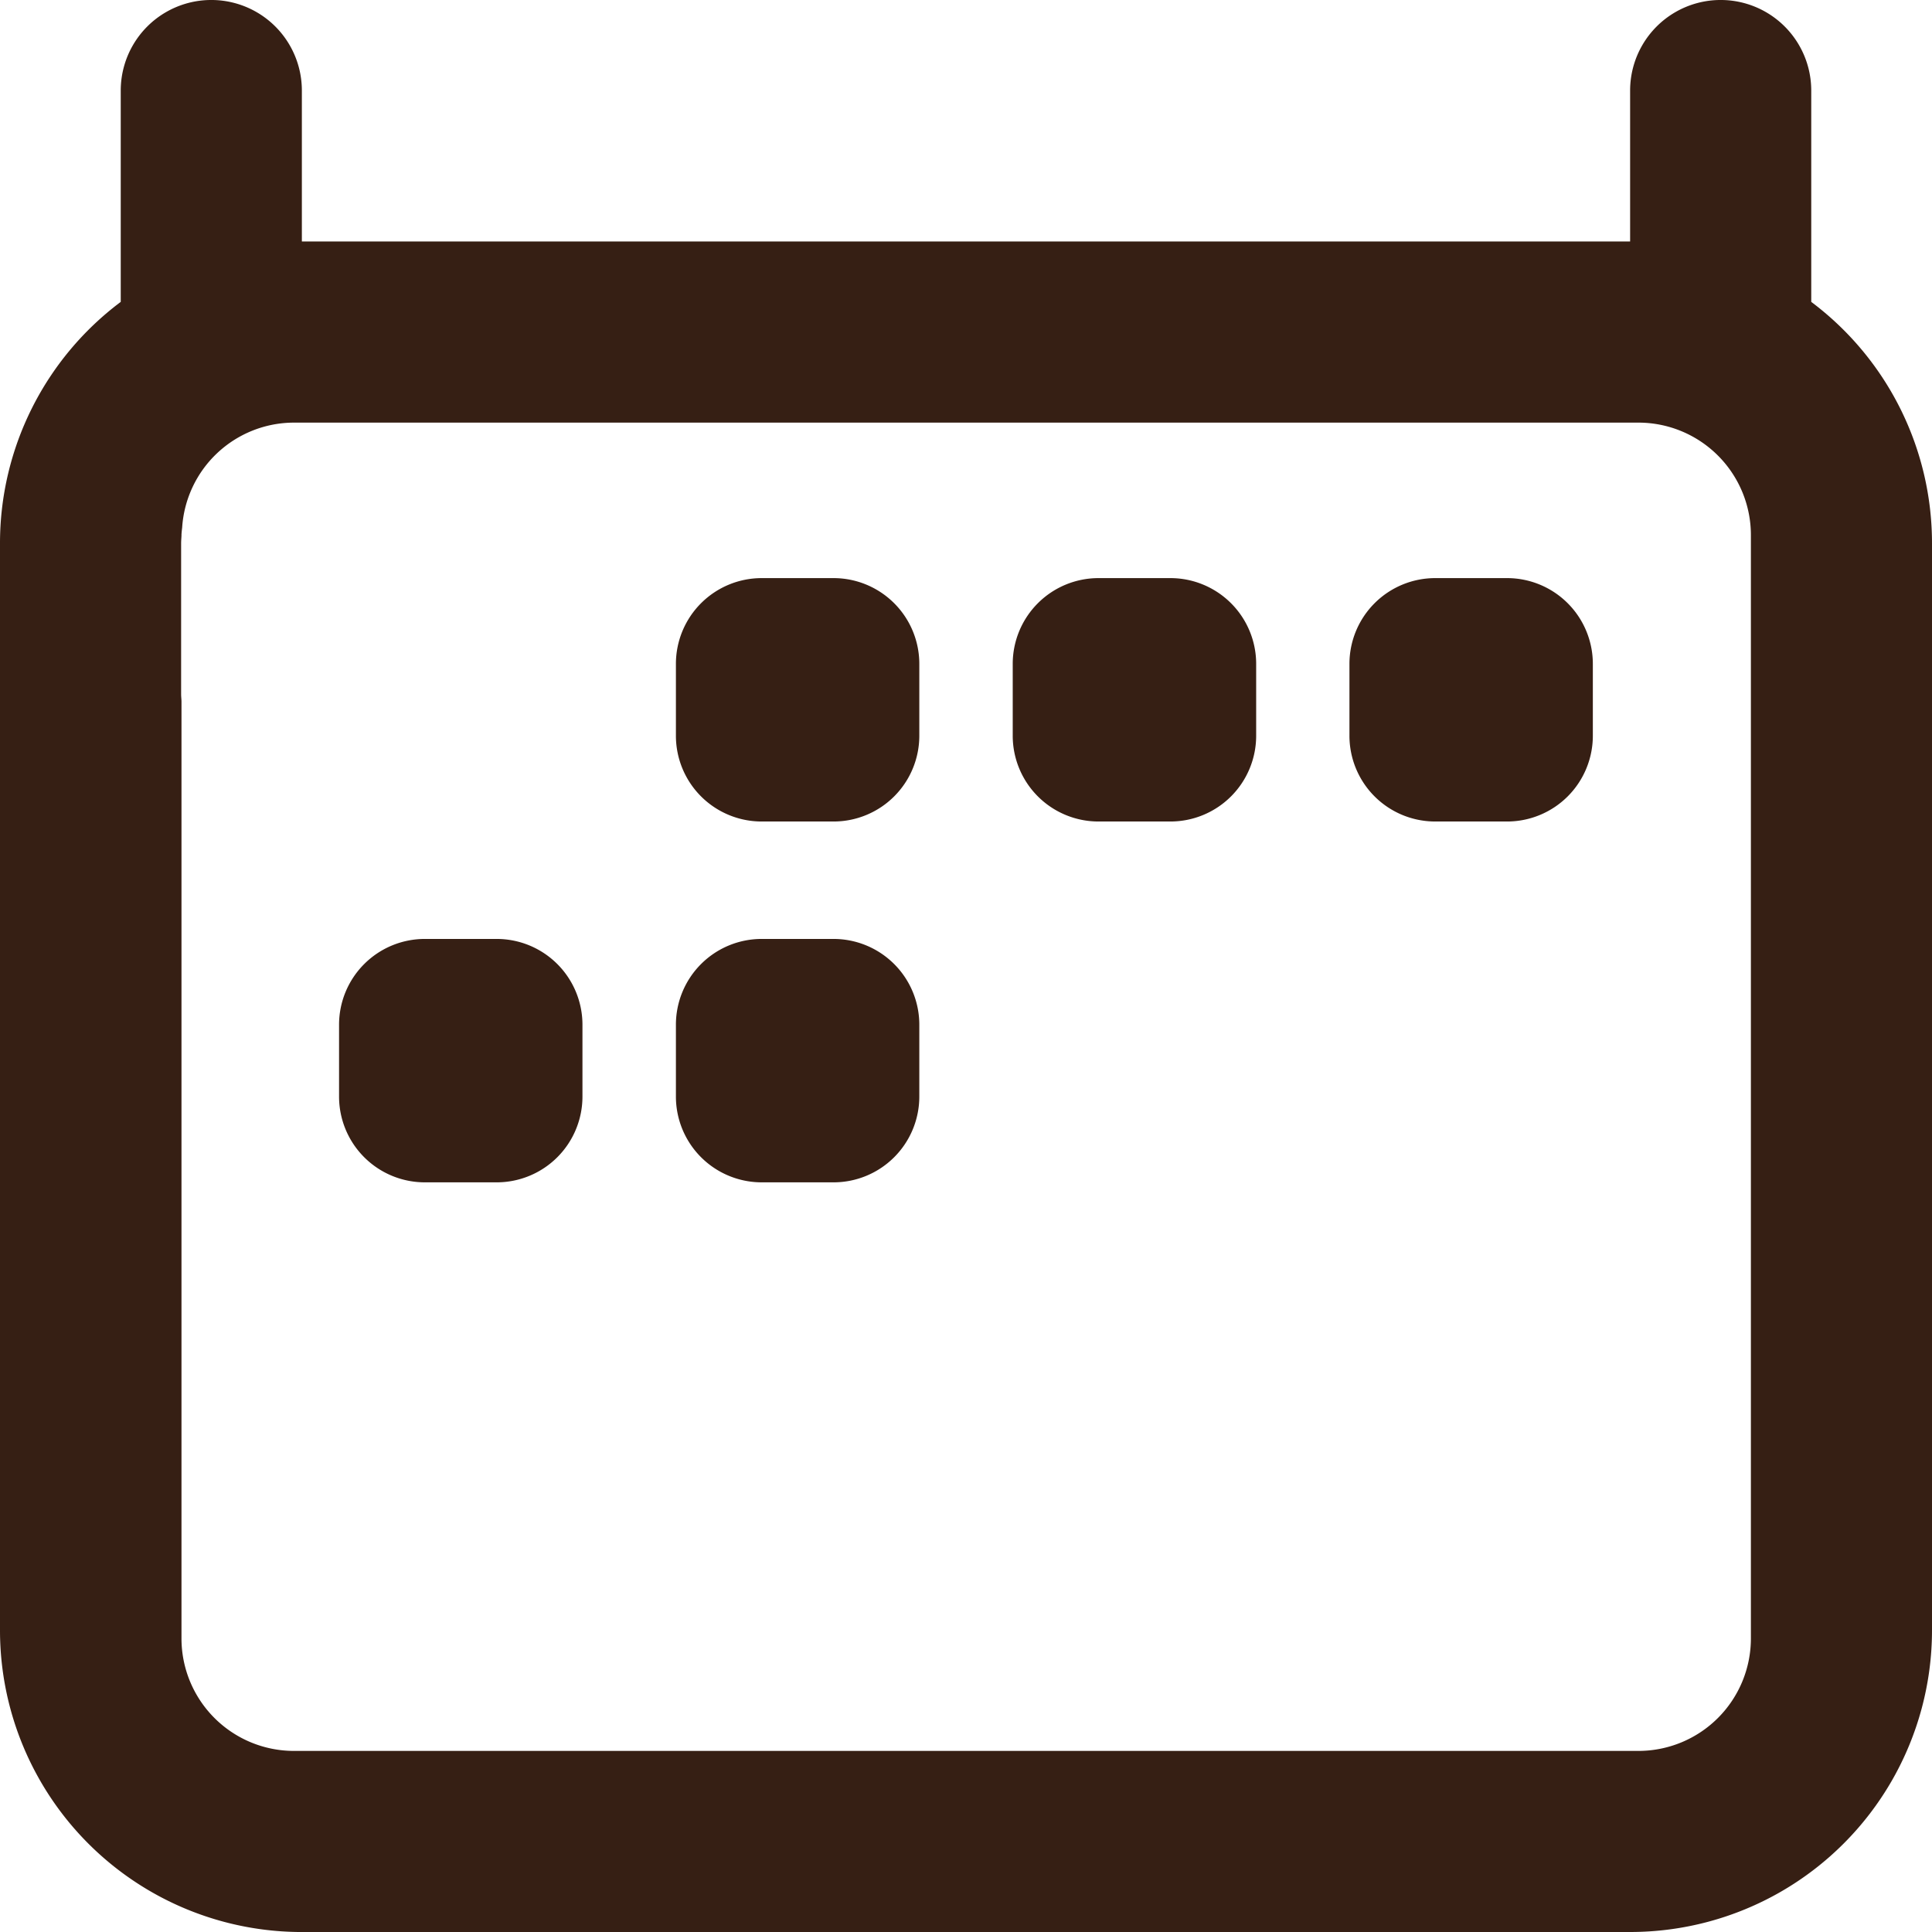
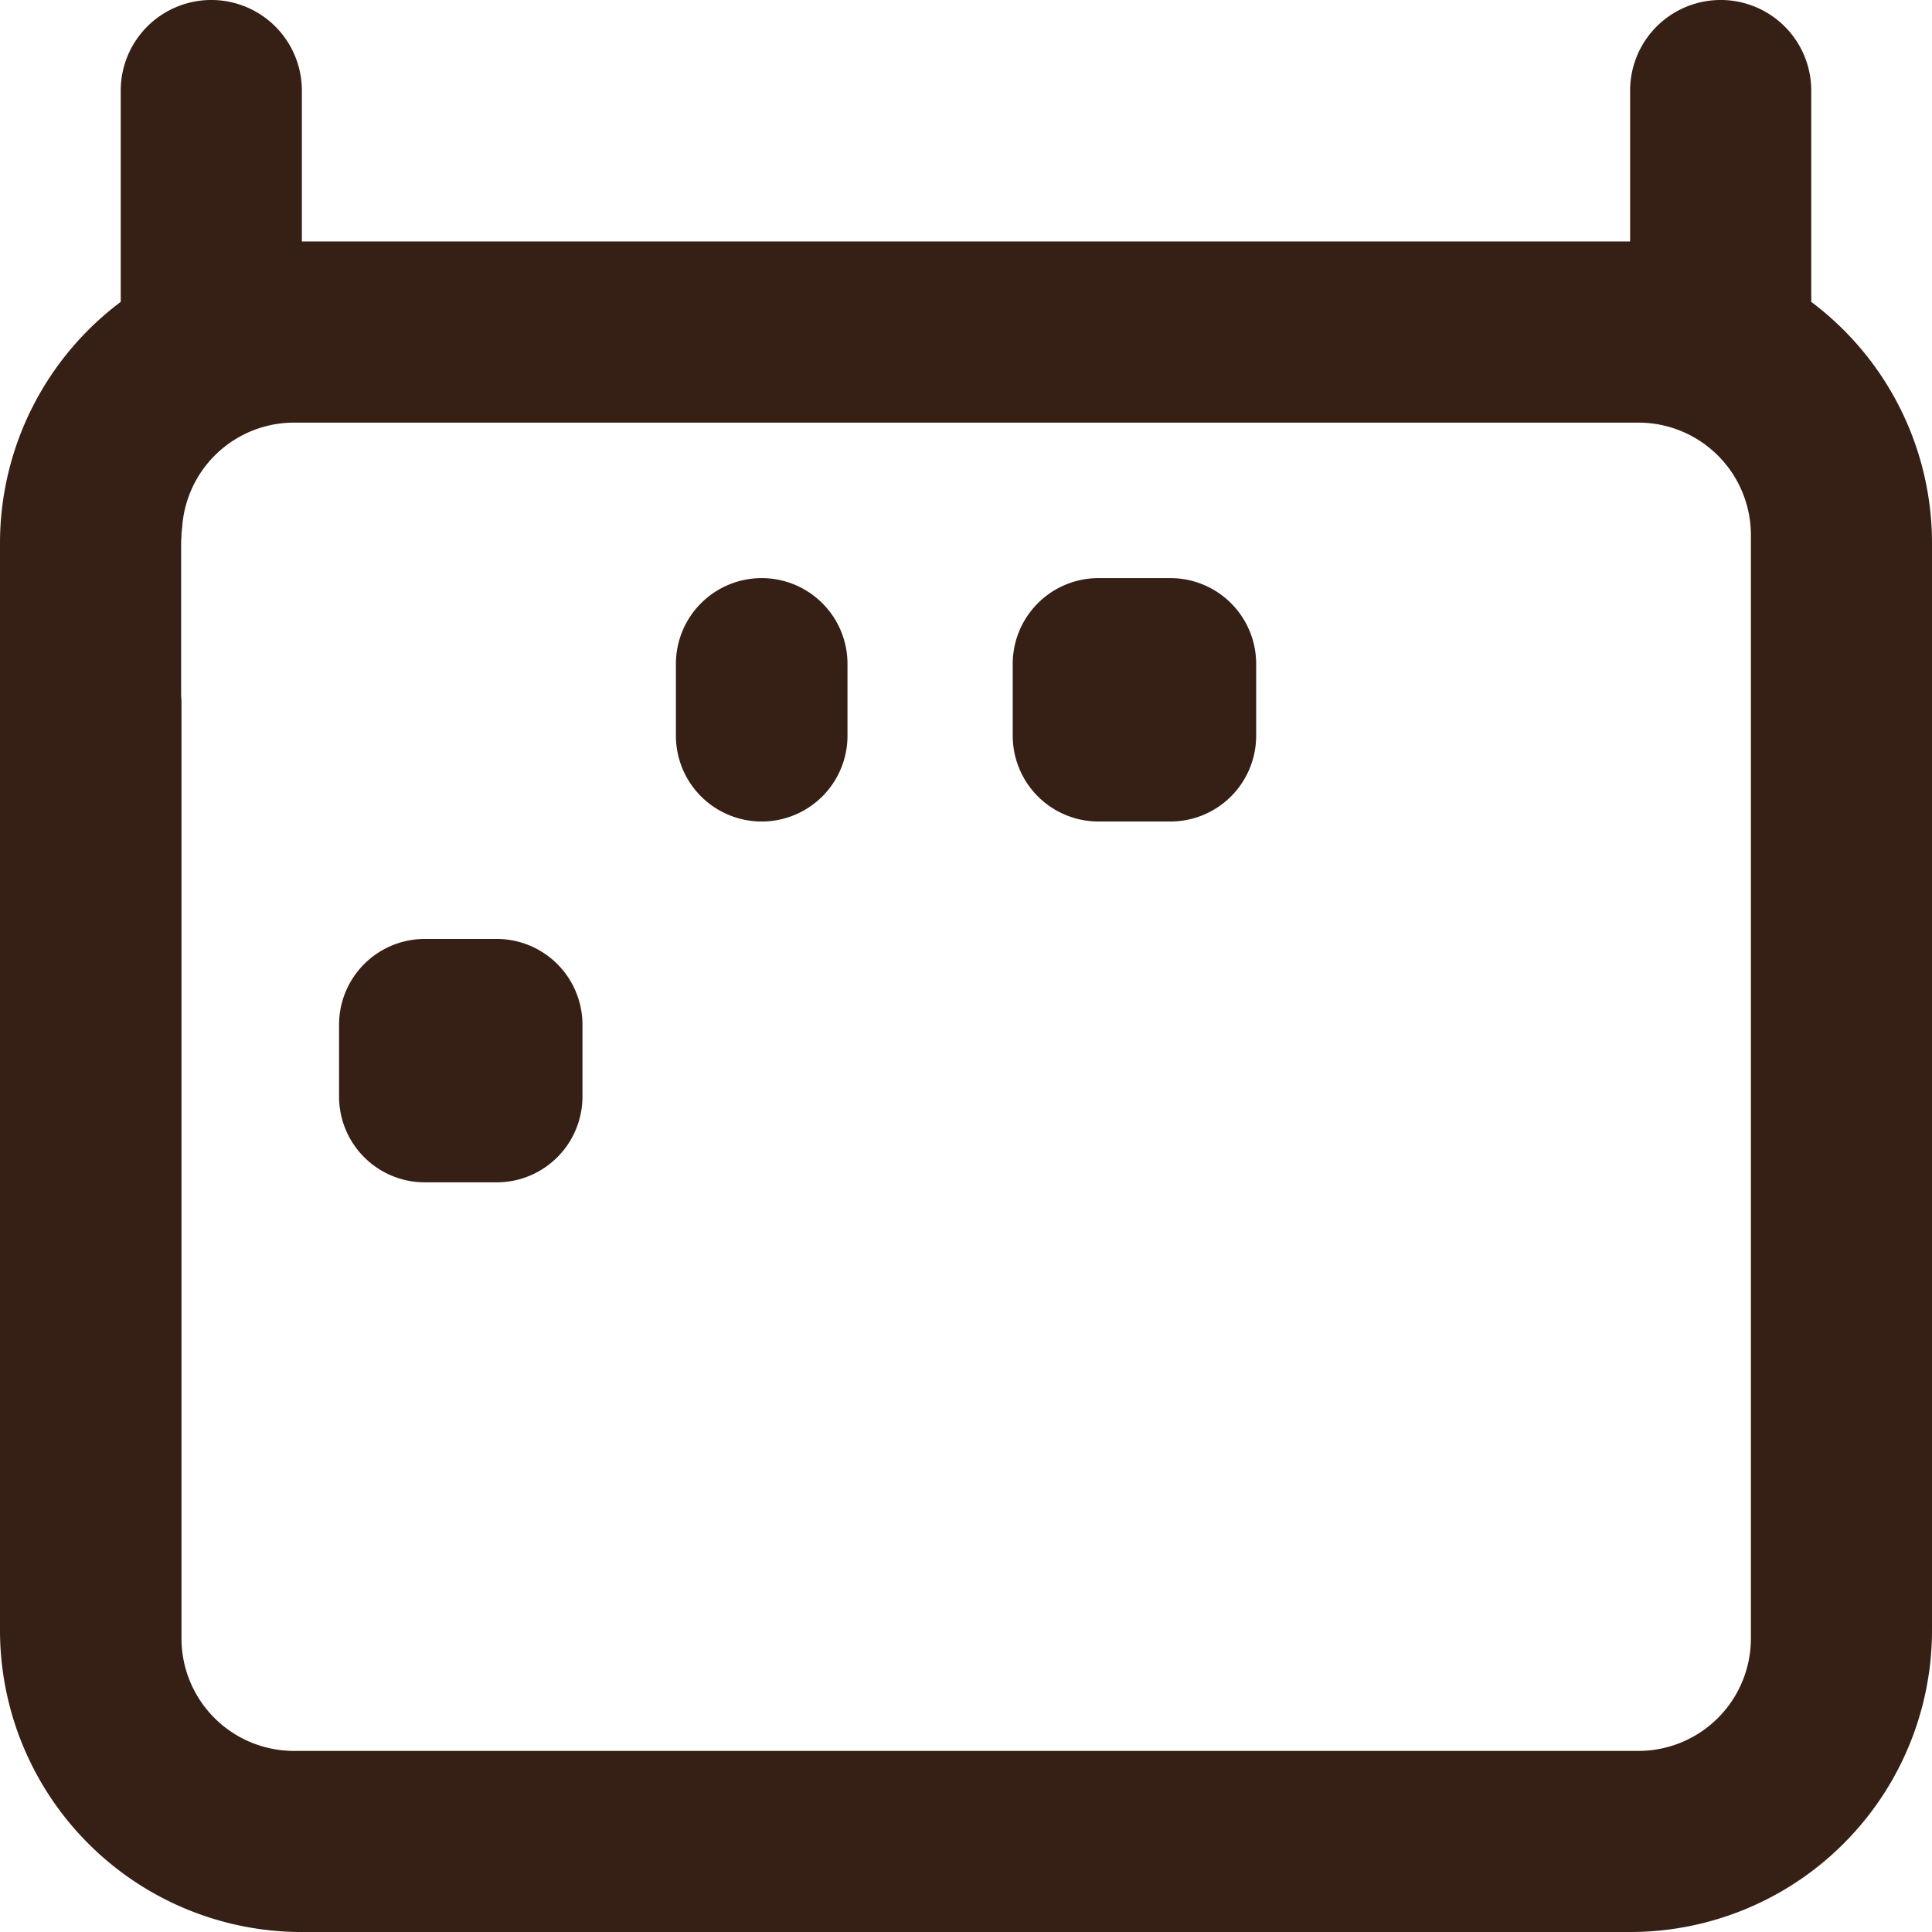
<svg xmlns="http://www.w3.org/2000/svg" id="Group_400" data-name="Group 400" width="96.458" height="96.458" viewBox="0 0 96.458 96.458">
  <path id="Path_2103" data-name="Path 2103" d="M15.071,153.351H81.386A15.067,15.067,0,0,0,96.458,138.28V84.022a15.053,15.053,0,0,0-6.029-12.057V61.414a4.521,4.521,0,0,0-9.043,0V68.95H15.071V61.414a4.521,4.521,0,0,0-9.043,0V71.965A15.055,15.055,0,0,0,0,84.022V138.28a15.066,15.066,0,0,0,15.071,15.072M9.043,84.022c0-.126.011-.25.018-.375v-.039c0-.013,0-.025,0-.038.008-.11.019-.22.033-.329a5.6,5.6,0,0,1,5.578-5.248H81.8a5.616,5.616,0,0,1,5.616,5.616v55.085a5.616,5.616,0,0,1-5.616,5.616H14.677a5.616,5.616,0,0,1-5.616-5.616V91.932c0-.125-.018-.248-.018-.375Z" transform="translate(0 -56.893)" fill="#361f14" />
-   <path id="Path_2104" data-name="Path 2104" d="M39.123,95.777H35.537a4.283,4.283,0,0,1-4.283-4.283V87.908a4.283,4.283,0,0,1,4.283-4.283h3.586a4.283,4.283,0,0,1,4.283,4.283v3.586a4.283,4.283,0,0,1-4.283,4.283" transform="translate(2.492 -54.762)" fill="#361f14" />
+   <path id="Path_2104" data-name="Path 2104" d="M39.123,95.777H35.537a4.283,4.283,0,0,1-4.283-4.283V87.908a4.283,4.283,0,0,1,4.283-4.283a4.283,4.283,0,0,1,4.283,4.283v3.586a4.283,4.283,0,0,1-4.283,4.283" transform="translate(2.492 -54.762)" fill="#361f14" />
  <path id="Path_2105" data-name="Path 2105" d="M54.7,95.777H51.111a4.283,4.283,0,0,1-4.283-4.283V87.908a4.283,4.283,0,0,1,4.283-4.283H54.7a4.283,4.283,0,0,1,4.282,4.283v3.586A4.283,4.283,0,0,1,54.7,95.777" transform="translate(3.734 -54.762)" fill="#361f14" />
-   <path id="Path_2106" data-name="Path 2106" d="M70.272,95.777H66.686A4.283,4.283,0,0,1,62.4,91.494V87.908a4.283,4.283,0,0,1,4.283-4.283h3.586a4.283,4.283,0,0,1,4.283,4.283v3.586a4.283,4.283,0,0,1-4.283,4.283" transform="translate(4.973 -54.762)" fill="#361f14" />
  <path id="Path_2107" data-name="Path 2107" d="M23.548,112.462H19.962a4.283,4.283,0,0,1-4.283-4.283v-3.586a4.283,4.283,0,0,1,4.283-4.283h3.586a4.283,4.283,0,0,1,4.283,4.283v3.586a4.283,4.283,0,0,1-4.283,4.283" transform="translate(1.249 -53.432)" fill="#361f14" />
-   <path id="Path_2108" data-name="Path 2108" d="M39.123,112.462H35.537a4.283,4.283,0,0,1-4.283-4.283v-3.586a4.283,4.283,0,0,1,4.283-4.283h3.586a4.283,4.283,0,0,1,4.283,4.283v3.586a4.283,4.283,0,0,1-4.283,4.283" transform="translate(2.492 -53.432)" fill="#361f14" />
</svg>